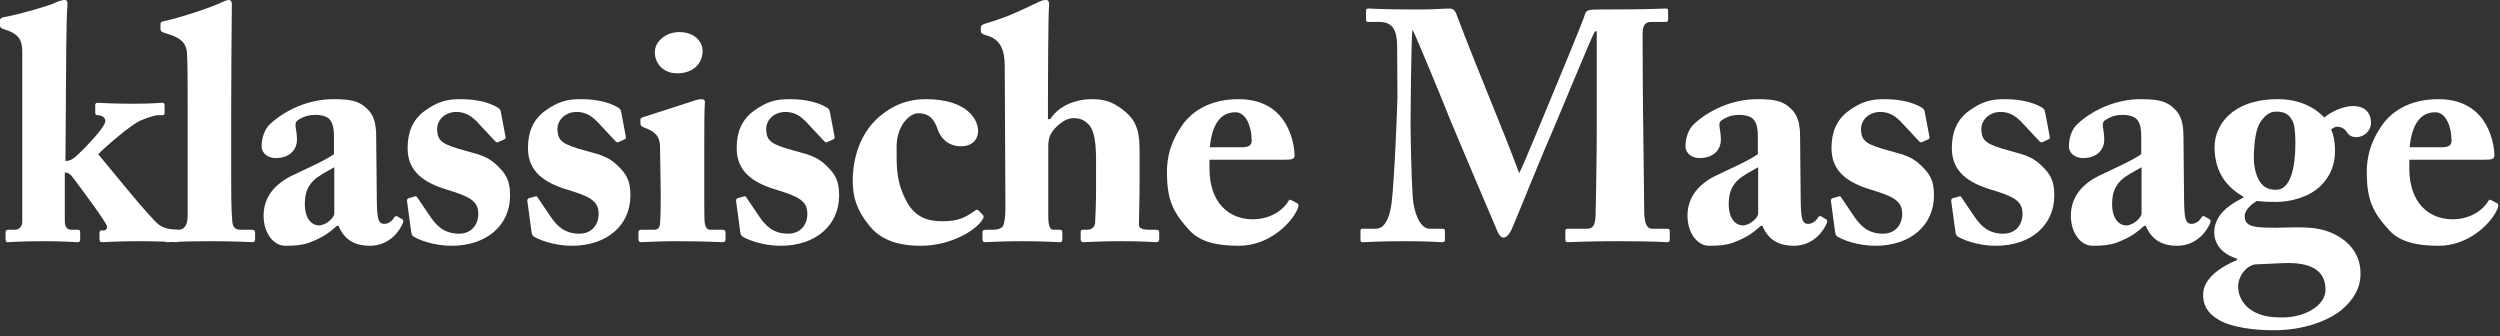
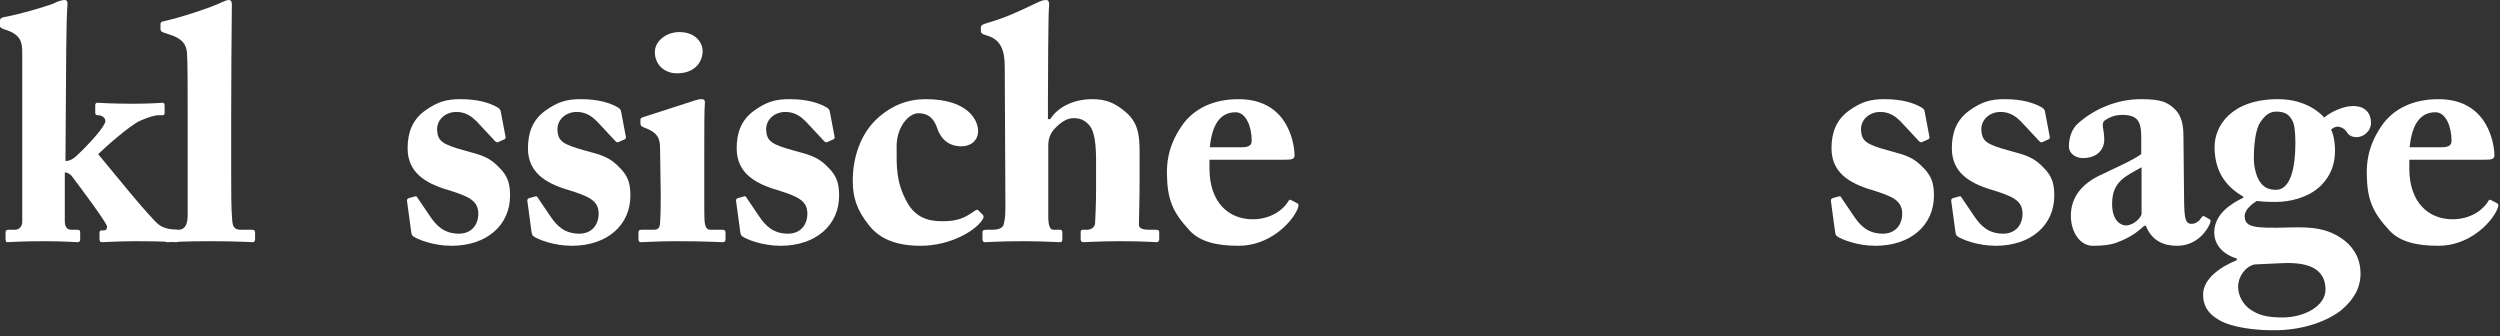
<svg xmlns="http://www.w3.org/2000/svg" fill="none" height="100%" overflow="visible" preserveAspectRatio="none" style="display: block;" viewBox="0 0 275 37" width="100%">
  <rect x="0" y="0" width="275" height="37" fill="#333333" stroke="none" />
  <g id="klassische Massage">
    <path d="M2.448 24.408V5.832C2.448 4.644 2.304 3.78 0.504 3.24C0.144 3.132 0 2.988 0 2.88V2.232C0 2.088 0.108 1.944 0.468 1.872C2.34 1.548 4.824 0.756 5.688 0.468C6.372 0.144 6.804 0 7.092 0C7.38 0 7.452 0.18 7.416 0.612C7.272 2.34 7.272 7.632 7.236 12.456L7.2 17.712C7.596 17.712 7.956 17.568 8.388 17.172C9.9 15.768 11.592 13.86 11.592 13.32C11.592 12.888 11.124 12.672 10.764 12.672C10.512 12.672 10.476 12.564 10.476 12.348V11.592C10.476 11.412 10.548 11.304 10.728 11.304C10.944 11.304 12.24 11.412 14.58 11.412C16.74 11.412 17.64 11.304 17.892 11.304C18.036 11.304 18.108 11.412 18.108 11.628V12.384C18.108 12.6 18.036 12.672 17.892 12.672H17.46C17.028 12.672 16.308 12.888 15.408 13.284C14.292 13.788 11.556 16.2 10.8 16.956C12.132 18.54 16.452 23.94 17.496 24.732C18.072 25.164 19.008 25.272 19.404 25.272C19.62 25.272 19.692 25.344 19.692 25.596V26.316C19.692 26.532 19.62 26.64 19.368 26.64C19.08 26.64 18.072 26.532 15.12 26.532C12.996 26.532 11.484 26.64 11.196 26.64C11.016 26.64 10.944 26.532 10.944 26.208V25.632C10.944 25.452 11.016 25.344 11.16 25.344H11.412C11.7 25.344 11.772 25.164 11.772 24.912C11.772 24.552 8.964 20.772 7.92 19.404C7.632 19.044 7.344 18.972 7.128 18.972V24.336C7.128 25.02 7.452 25.272 7.812 25.272H8.496C8.748 25.272 8.82 25.344 8.82 25.56V26.316C8.82 26.532 8.748 26.64 8.532 26.64C8.316 26.64 7.128 26.532 4.824 26.532C2.304 26.532 1.044 26.64 0.792 26.64C0.684 26.64 0.612 26.496 0.612 26.28V25.596C0.612 25.344 0.72 25.272 0.972 25.272H1.656C2.124 25.272 2.448 24.876 2.448 24.408Z" fill="white" />
    <path d="M25.431 12.6V19.332C25.431 20.772 25.431 23.112 25.539 24.156C25.575 24.768 25.683 25.272 26.439 25.272H27.663C27.987 25.272 28.059 25.38 28.059 25.596V26.28C28.059 26.496 27.987 26.64 27.843 26.64C27.591 26.64 26.007 26.532 23.163 26.532C20.139 26.532 18.699 26.64 18.375 26.64C18.195 26.64 18.123 26.496 18.123 26.208V25.596C18.123 25.344 18.195 25.272 18.591 25.272H19.671C20.067 25.272 20.643 25.02 20.643 23.724V12.276C20.643 9.72 20.643 6.804 20.571 5.868C20.499 4.644 19.743 4.14 18.591 3.78L17.943 3.564C17.691 3.456 17.655 3.348 17.655 3.168V2.628C17.655 2.52 17.727 2.376 17.979 2.34C19.599 2.016 23.343 0.792 24.387 0.252C24.783 0.072 24.999 0 25.179 0C25.395 0 25.539 0.18 25.503 0.648C25.467 2.628 25.431 10.116 25.431 12.6Z" fill="white" />
-     <path d="M36.736 16.956V15.048C36.736 14.328 36.664 13.5 36.196 13.068C35.836 12.744 35.26 12.636 34.684 12.636C34.036 12.636 33.424 12.78 32.776 13.212C32.236 13.572 32.668 14.184 32.668 15.336C32.668 16.56 31.768 17.388 30.328 17.388C29.5 17.388 28.78 16.884 28.78 16.092C28.78 15.3 29.032 14.22 29.788 13.572C31.3 12.204 33.784 10.908 36.7 10.908C39.004 10.908 39.616 11.268 40.372 11.952C41.164 12.672 41.38 13.716 41.38 15.012L41.452 22.176C41.488 24.048 41.596 24.624 42.28 24.624C42.784 24.624 43.18 24.228 43.324 23.976C43.468 23.76 43.576 23.724 43.684 23.796L44.188 24.084C44.332 24.156 44.44 24.264 44.296 24.588C43.972 25.344 42.892 27.036 40.66 27.036C39.256 27.036 37.924 26.532 37.24 24.84H37.06C36.16 25.668 35.404 26.172 33.964 26.712C33.244 26.964 32.416 27.036 31.372 27.036C30.112 27.036 28.996 25.668 28.996 23.724C28.996 22.14 29.752 20.484 32.092 19.332C34.9 18 35.8 17.604 36.736 16.956ZM36.772 23.508V18.396C35.008 19.404 33.532 19.944 33.532 22.428C33.532 24.084 34.288 24.768 35.08 24.804C36.052 24.732 36.772 23.832 36.772 23.508Z" fill="white" />
    <path d="M55.098 12.348L55.602 15.012C55.638 15.192 55.602 15.264 55.458 15.336L54.81 15.624C54.702 15.696 54.594 15.66 54.45 15.516L52.434 13.356C51.966 12.888 51.282 12.312 50.202 12.312C49.122 12.312 48.078 13.032 48.078 14.256C48.15 15.516 48.582 15.876 51.246 16.596C53.01 17.064 53.874 17.316 54.954 18.468C55.89 19.404 56.106 20.268 56.106 21.528C56.106 24.732 53.586 27.036 49.662 27.036C47.646 27.036 45.882 26.316 45.45 25.992C45.306 25.884 45.27 25.74 45.234 25.524L44.766 22.068C44.766 21.888 44.874 21.816 45.018 21.78L45.666 21.6C45.774 21.564 45.846 21.6 45.918 21.744L47.358 23.868C48.006 24.804 48.834 25.704 50.49 25.704C51.822 25.704 52.614 24.768 52.614 23.508C52.614 22.068 51.57 21.6 49.23 20.88C46.674 20.124 44.838 18.9 44.838 16.308C44.838 14.616 45.342 13.212 46.71 12.204C48.15 11.16 49.158 10.908 50.67 10.908C52.614 10.908 53.802 11.34 54.45 11.664C54.99 11.916 55.062 12.096 55.098 12.348Z" fill="white" />
    <path d="M68.335 12.348L68.839 15.012C68.875 15.192 68.839 15.264 68.695 15.336L68.047 15.624C67.939 15.696 67.831 15.66 67.687 15.516L65.671 13.356C65.203 12.888 64.519 12.312 63.439 12.312C62.359 12.312 61.315 13.032 61.315 14.256C61.387 15.516 61.819 15.876 64.483 16.596C66.247 17.064 67.111 17.316 68.191 18.468C69.127 19.404 69.343 20.268 69.343 21.528C69.343 24.732 66.823 27.036 62.899 27.036C60.883 27.036 59.119 26.316 58.687 25.992C58.543 25.884 58.507 25.74 58.471 25.524L58.003 22.068C58.003 21.888 58.111 21.816 58.255 21.78L58.903 21.6C59.011 21.564 59.083 21.6 59.155 21.744L60.595 23.868C61.243 24.804 62.071 25.704 63.727 25.704C65.059 25.704 65.851 24.768 65.851 23.508C65.851 22.068 64.807 21.6 62.467 20.88C59.911 20.124 58.075 18.9 58.075 16.308C58.075 14.616 58.579 13.212 59.947 12.204C61.387 11.16 62.395 10.908 63.907 10.908C65.851 10.908 67.039 11.34 67.687 11.664C68.227 11.916 68.299 12.096 68.335 12.348Z" fill="white" />
    <path d="M77.288 5.616C77.288 6.768 76.496 8.028 74.552 8.064C73.112 8.1 72.032 7.128 72.032 5.724C72.032 4.572 73.22 3.528 74.732 3.528C76.424 3.528 77.288 4.608 77.288 5.616ZM79.808 26.28C79.808 26.532 79.736 26.64 79.484 26.64C79.196 26.64 77.54 26.532 74.408 26.532C72.32 26.532 70.916 26.64 70.52 26.64C70.34 26.64 70.232 26.568 70.232 26.28V25.56C70.232 25.344 70.34 25.272 70.592 25.272H71.924C72.32 25.272 72.572 25.128 72.608 24.552C72.68 23.472 72.68 22.356 72.68 21.348L72.608 16.308C72.608 15.3 72.392 14.58 70.88 14.04C70.484 13.896 70.448 13.752 70.448 13.536V13.14C70.448 13.032 70.52 12.96 70.844 12.852L76.208 11.124C76.604 10.98 76.928 10.908 77.18 10.908C77.468 10.908 77.576 11.088 77.54 11.34C77.468 11.952 77.468 14.22 77.468 17.388V21.24C77.468 22.644 77.468 23.94 77.504 24.336C77.576 25.02 77.756 25.272 78.152 25.272H79.448C79.736 25.272 79.808 25.38 79.808 25.596V26.28Z" fill="white" />
    <path d="M91.294 12.348L91.798 15.012C91.834 15.192 91.798 15.264 91.654 15.336L91.006 15.624C90.898 15.696 90.79 15.66 90.646 15.516L88.63 13.356C88.162 12.888 87.478 12.312 86.398 12.312C85.318 12.312 84.274 13.032 84.274 14.256C84.346 15.516 84.778 15.876 87.442 16.596C89.206 17.064 90.07 17.316 91.15 18.468C92.086 19.404 92.302 20.268 92.302 21.528C92.302 24.732 89.782 27.036 85.858 27.036C83.842 27.036 82.078 26.316 81.646 25.992C81.502 25.884 81.466 25.74 81.43 25.524L80.962 22.068C80.962 21.888 81.07 21.816 81.214 21.78L81.862 21.6C81.97 21.564 82.042 21.6 82.114 21.744L83.554 23.868C84.202 24.804 85.03 25.704 86.686 25.704C88.018 25.704 88.81 24.768 88.81 23.508C88.81 22.068 87.766 21.6 85.426 20.88C82.87 20.124 81.034 18.9 81.034 16.308C81.034 14.616 81.538 13.212 82.906 12.204C84.346 11.16 85.354 10.908 86.866 10.908C88.81 10.908 89.998 11.34 90.646 11.664C91.186 11.916 91.258 12.096 91.294 12.348Z" fill="white" />
    <path d="M101.831 10.908C106.547 10.908 107.591 13.284 107.591 14.4C107.591 15.408 106.871 16.092 105.719 16.092C104.207 16.092 103.415 15.084 103.127 14.184C102.695 12.888 102.011 12.456 101.003 12.456C100.031 12.456 98.627 13.86 98.627 16.128C98.627 18.396 98.555 20.016 99.779 22.248C100.679 23.868 102.011 24.336 103.631 24.336C105.287 24.336 106.079 24.012 107.231 23.184C107.411 23.076 107.519 23.004 107.627 23.148L108.131 23.652C108.239 23.796 108.203 23.94 108.095 24.12C107.411 25.308 104.603 27.036 101.291 27.036C98.591 27.036 96.791 26.28 95.639 24.84C94.235 23.112 93.803 21.708 93.803 19.872C93.803 17.424 94.595 14.796 96.503 13.032C98.123 11.556 99.887 10.908 101.831 10.908Z" fill="white" />
    <path d="M115.31 16.02V23.796C115.31 24.876 115.526 25.272 115.85 25.272H116.57C116.75 25.272 116.858 25.344 116.858 25.56V26.244C116.858 26.496 116.822 26.64 116.606 26.64C116.318 26.64 114.662 26.532 112.538 26.532C110.018 26.532 108.65 26.64 108.326 26.64C108.182 26.64 108.074 26.532 108.074 26.28V25.56C108.074 25.308 108.218 25.272 108.614 25.272H109.19C109.766 25.272 110.306 25.128 110.414 24.66C110.594 24.012 110.594 23.364 110.594 22.284L110.522 7.308C110.522 5.508 110.054 4.464 108.83 3.996L108.182 3.78C107.966 3.672 107.894 3.564 107.894 3.456V2.988C107.894 2.844 108.002 2.7 108.506 2.556C110.486 1.98 111.782 1.404 113.942 0.36C114.41 0.144 114.698 0 115.058 0C115.382 0 115.454 0.288 115.382 0.9C115.31 1.512 115.274 8.82 115.274 10.944V13.104H115.526C116.39 11.736 118.154 10.908 120.134 10.908C121.754 10.908 122.69 11.376 123.806 12.312C125.498 13.716 125.354 15.516 125.354 17.82V20.052C125.354 21.852 125.282 24.048 125.282 24.732C125.282 25.236 126.002 25.272 126.434 25.272H127.118C127.406 25.272 127.514 25.344 127.514 25.524V26.28C127.514 26.496 127.442 26.64 127.226 26.64C126.974 26.64 125.822 26.532 123.302 26.532C120.818 26.532 119.522 26.64 119.198 26.64C118.946 26.64 118.874 26.532 118.874 26.244V25.56C118.874 25.38 118.91 25.272 119.126 25.272H119.594C119.918 25.272 120.386 25.092 120.458 24.588C120.494 24.084 120.566 22.176 120.566 21.096V18.9C120.566 17.136 120.674 14.616 119.738 13.68C119.234 13.176 118.802 12.996 118.046 12.996C117.254 12.996 116.462 13.644 115.922 14.256C115.634 14.616 115.31 15.084 115.31 16.02Z" fill="white" />
    <path d="M141.287 17.568H133.043V18.54C133.043 22.284 135.167 24.12 137.795 24.12C139.559 24.12 140.999 23.292 141.719 22.14C141.791 21.96 141.935 21.924 142.079 22.032L142.691 22.356C142.835 22.428 142.943 22.608 142.619 23.22C141.971 24.552 139.631 27.036 136.247 27.036C133.943 27.036 132.035 26.64 130.847 25.344C129.011 23.364 128.399 21.96 128.363 19.152C128.363 18.144 128.363 16.236 129.983 13.86C131.279 11.952 133.475 10.908 136.247 10.908C142.079 10.908 142.403 16.488 142.403 17.064C142.403 17.532 142.079 17.568 141.287 17.568ZM133.079 16.2H136.535C137.327 16.2 137.687 16.02 137.687 15.48C137.687 13.896 137.039 12.348 135.923 12.348C134.231 12.348 133.331 13.68 133.079 16.2Z" fill="white" />
-     <path d="M155.16 13.32C155.16 13.752 155.196 18.648 155.412 21.816C155.52 23.148 156.096 25.164 157.284 25.164H158.688C158.904 25.164 158.94 25.272 158.94 25.416V26.388C158.94 26.532 158.904 26.64 158.616 26.64C158.22 26.64 157.248 26.532 154.62 26.532C151.56 26.532 150.3 26.64 149.976 26.64C149.688 26.64 149.652 26.604 149.652 26.316V25.38C149.652 25.272 149.688 25.164 149.868 25.164H151.344C152.496 25.164 152.928 23.508 153.072 22.356C153.396 19.8 153.72 11.304 153.72 10.656L153.684 5.148C153.684 3.492 153.324 2.412 151.704 2.412H150.516C150.3 2.412 150.264 2.304 150.264 2.16V1.152C150.264 1.044 150.3 0.936 150.516 0.936C150.876 0.936 151.848 1.044 156.096 1.044C157.788 1.044 158.904 0.936 159.336 0.936C159.696 0.936 159.984 0.972 160.2 1.548C162.504 7.668 165.096 13.644 167.112 19.044C167.508 18.36 170.244 11.664 170.46 11.16C170.604 10.8 174.204 2.196 174.384 1.476C174.492 1.08 174.96 1.044 176.04 1.044C181.656 1.044 182.88 0.936 183.276 0.936C183.456 0.936 183.492 1.044 183.492 1.26V2.088C183.492 2.304 183.456 2.412 183.204 2.412H181.62C180.792 2.412 180.684 3.06 180.684 3.816C180.684 4.356 180.72 13.212 180.756 13.968C180.756 14.688 180.864 22.572 180.864 23.22C180.864 24.588 181.188 25.164 181.692 25.164H183.42C183.636 25.164 183.672 25.272 183.672 25.416V26.316C183.672 26.532 183.636 26.64 183.348 26.64C182.916 26.64 182.268 26.532 178.02 26.532C174.348 26.532 172.944 26.64 172.476 26.64C172.224 26.64 172.188 26.532 172.188 26.316V25.416C172.188 25.236 172.224 25.164 172.476 25.164H174.492C175.104 25.164 175.428 24.948 175.5 23.94C175.536 23.508 175.644 16.956 175.644 14.436V3.456H175.428C175.068 4.068 171.036 13.86 170.388 15.336C169.632 16.992 166.428 24.984 166.248 25.308C166.068 25.596 165.816 26.136 165.384 26.136C165.132 26.136 164.916 25.884 164.736 25.488C164.628 25.236 159.876 14.076 159.624 13.428C158.976 11.772 155.664 3.708 155.376 3.276C155.232 3.78 155.16 12.888 155.16 13.32Z" fill="white" />
-     <path d="M193.364 16.956V15.048C193.364 14.328 193.292 13.5 192.824 13.068C192.464 12.744 191.888 12.636 191.312 12.636C190.664 12.636 190.052 12.78 189.404 13.212C188.864 13.572 189.296 14.184 189.296 15.336C189.296 16.56 188.396 17.388 186.956 17.388C186.128 17.388 185.408 16.884 185.408 16.092C185.408 15.3 185.66 14.22 186.416 13.572C187.928 12.204 190.412 10.908 193.328 10.908C195.632 10.908 196.244 11.268 197 11.952C197.792 12.672 198.008 13.716 198.008 15.012L198.08 22.176C198.116 24.048 198.224 24.624 198.908 24.624C199.412 24.624 199.808 24.228 199.952 23.976C200.096 23.76 200.204 23.724 200.312 23.796L200.816 24.084C200.96 24.156 201.068 24.264 200.924 24.588C200.6 25.344 199.52 27.036 197.288 27.036C195.884 27.036 194.552 26.532 193.868 24.84H193.688C192.788 25.668 192.032 26.172 190.592 26.712C189.872 26.964 189.044 27.036 188 27.036C186.74 27.036 185.624 25.668 185.624 23.724C185.624 22.14 186.38 20.484 188.72 19.332C191.528 18 192.428 17.604 193.364 16.956ZM193.4 23.508V18.396C191.636 19.404 190.16 19.944 190.16 22.428C190.16 24.084 190.916 24.768 191.708 24.804C192.68 24.732 193.4 23.832 193.4 23.508Z" fill="white" />
    <path d="M211.726 12.348L212.23 15.012C212.266 15.192 212.23 15.264 212.086 15.336L211.438 15.624C211.33 15.696 211.222 15.66 211.078 15.516L209.062 13.356C208.594 12.888 207.91 12.312 206.83 12.312C205.75 12.312 204.706 13.032 204.706 14.256C204.778 15.516 205.21 15.876 207.874 16.596C209.638 17.064 210.502 17.316 211.582 18.468C212.518 19.404 212.734 20.268 212.734 21.528C212.734 24.732 210.214 27.036 206.29 27.036C204.274 27.036 202.51 26.316 202.078 25.992C201.934 25.884 201.898 25.74 201.862 25.524L201.394 22.068C201.394 21.888 201.502 21.816 201.646 21.78L202.294 21.6C202.402 21.564 202.474 21.6 202.546 21.744L203.986 23.868C204.634 24.804 205.462 25.704 207.118 25.704C208.45 25.704 209.242 24.768 209.242 23.508C209.242 22.068 208.198 21.6 205.858 20.88C203.302 20.124 201.466 18.9 201.466 16.308C201.466 14.616 201.97 13.212 203.338 12.204C204.778 11.16 205.786 10.908 207.298 10.908C209.242 10.908 210.43 11.34 211.078 11.664C211.618 11.916 211.69 12.096 211.726 12.348Z" fill="white" />
    <path d="M224.963 12.348L225.467 15.012C225.503 15.192 225.467 15.264 225.323 15.336L224.675 15.624C224.567 15.696 224.459 15.66 224.315 15.516L222.299 13.356C221.831 12.888 221.147 12.312 220.067 12.312C218.987 12.312 217.943 13.032 217.943 14.256C218.015 15.516 218.447 15.876 221.111 16.596C222.875 17.064 223.739 17.316 224.819 18.468C225.755 19.404 225.971 20.268 225.971 21.528C225.971 24.732 223.451 27.036 219.527 27.036C217.511 27.036 215.747 26.316 215.315 25.992C215.171 25.884 215.135 25.74 215.099 25.524L214.631 22.068C214.631 21.888 214.739 21.816 214.883 21.78L215.531 21.6C215.639 21.564 215.711 21.6 215.783 21.744L217.223 23.868C217.871 24.804 218.699 25.704 220.355 25.704C221.687 25.704 222.479 24.768 222.479 23.508C222.479 22.068 221.435 21.6 219.095 20.88C216.539 20.124 214.703 18.9 214.703 16.308C214.703 14.616 215.207 13.212 216.575 12.204C218.015 11.16 219.023 10.908 220.535 10.908C222.479 10.908 223.667 11.34 224.315 11.664C224.855 11.916 224.927 12.096 224.963 12.348Z" fill="white" />
    <path d="M235.536 16.956V15.048C235.536 14.328 235.464 13.5 234.996 13.068C234.636 12.744 234.06 12.636 233.484 12.636C232.836 12.636 232.224 12.78 231.576 13.212C231.036 13.572 231.468 14.184 231.468 15.336C231.468 16.56 230.568 17.388 229.128 17.388C228.3 17.388 227.58 16.884 227.58 16.092C227.58 15.3 227.832 14.22 228.588 13.572C230.1 12.204 232.584 10.908 235.5 10.908C237.804 10.908 238.416 11.268 239.172 11.952C239.964 12.672 240.18 13.716 240.18 15.012L240.252 22.176C240.288 24.048 240.396 24.624 241.08 24.624C241.584 24.624 241.98 24.228 242.124 23.976C242.268 23.76 242.376 23.724 242.484 23.796L242.988 24.084C243.132 24.156 243.24 24.264 243.096 24.588C242.772 25.344 241.692 27.036 239.46 27.036C238.056 27.036 236.724 26.532 236.04 24.84H235.86C234.96 25.668 234.204 26.172 232.764 26.712C232.044 26.964 231.216 27.036 230.172 27.036C228.912 27.036 227.796 25.668 227.796 23.724C227.796 22.14 228.552 20.484 230.892 19.332C233.7 18 234.6 17.604 235.536 16.956ZM235.572 23.508V18.396C233.808 19.404 232.332 19.944 232.332 22.428C232.332 24.084 233.088 24.768 233.88 24.804C234.852 24.732 235.572 23.832 235.572 23.508Z" fill="white" />
    <path d="M249.866 36.324C248.138 36.324 245.51 36.036 244.106 35.208C242.774 34.452 242.342 33.516 242.342 32.4C242.342 30.6 244.358 29.304 246.05 28.62V28.44C244.394 27.936 243.566 26.82 243.566 25.56C243.566 23.472 245.582 22.32 246.77 21.744V21.636C245.222 20.736 243.602 19.224 243.602 16.164C243.602 13.824 245.474 10.908 250.586 10.908C253.754 10.908 255.338 12.564 255.662 12.924C256.49 12.24 257.822 11.664 258.83 11.664C260.126 11.664 260.81 12.384 260.81 13.536C260.81 14.364 260.054 15.084 259.226 15.084C258.614 15.084 258.326 14.832 258.11 14.472C257.93 14.184 257.498 13.932 257.102 13.932C256.922 13.932 256.598 14.076 256.418 14.256C256.562 14.508 256.85 15.3 256.85 16.596C256.85 17.964 256.454 19.296 255.23 20.484C253.862 21.78 251.81 22.212 250.37 22.212C249.65 22.212 249.146 22.212 248.246 22.104C247.778 22.392 246.914 23.04 246.914 23.76C246.914 25.02 247.958 25.128 251.846 25.02C254.294 24.948 256.13 25.092 257.894 26.46C259.19 27.504 259.658 28.764 259.658 30.096C259.658 31.608 258.974 32.904 257.57 34.092C256.238 35.172 253.502 36.396 249.866 36.324ZM250.406 12.276C249.614 12.276 249.146 12.708 248.642 13.428C248.138 14.148 247.922 15.804 247.922 17.424C247.922 18.468 248.246 19.62 248.714 20.16C249.11 20.664 249.65 20.88 250.37 20.88C251.954 20.88 252.494 18.468 252.494 15.696C252.494 14.364 252.35 13.608 252.17 13.284C251.846 12.672 251.414 12.276 250.406 12.276ZM251.09 34.92C253.466 34.92 255.806 33.66 255.806 31.86C255.806 29.88 254.402 28.8 251.126 28.944L247.994 29.088C246.95 29.34 246.194 30.456 246.194 31.536C246.194 32.58 246.77 33.48 247.454 33.984C248.462 34.704 249.47 34.92 251.09 34.92Z" fill="white" />
    <path d="M273.269 17.568H265.025V18.54C265.025 22.284 267.149 24.12 269.777 24.12C271.541 24.12 272.981 23.292 273.701 22.14C273.773 21.96 273.917 21.924 274.061 22.032L274.673 22.356C274.817 22.428 274.925 22.608 274.601 23.22C273.953 24.552 271.613 27.036 268.229 27.036C265.925 27.036 264.017 26.64 262.829 25.344C260.993 23.364 260.381 21.96 260.345 19.152C260.345 18.144 260.345 16.236 261.965 13.86C263.261 11.952 265.457 10.908 268.229 10.908C274.061 10.908 274.385 16.488 274.385 17.064C274.385 17.532 274.061 17.568 273.269 17.568ZM265.061 16.2H268.517C269.309 16.2 269.669 16.02 269.669 15.48C269.669 13.896 269.021 12.348 267.905 12.348C266.213 12.348 265.313 13.68 265.061 16.2Z" fill="white" />
  </g>
</svg>